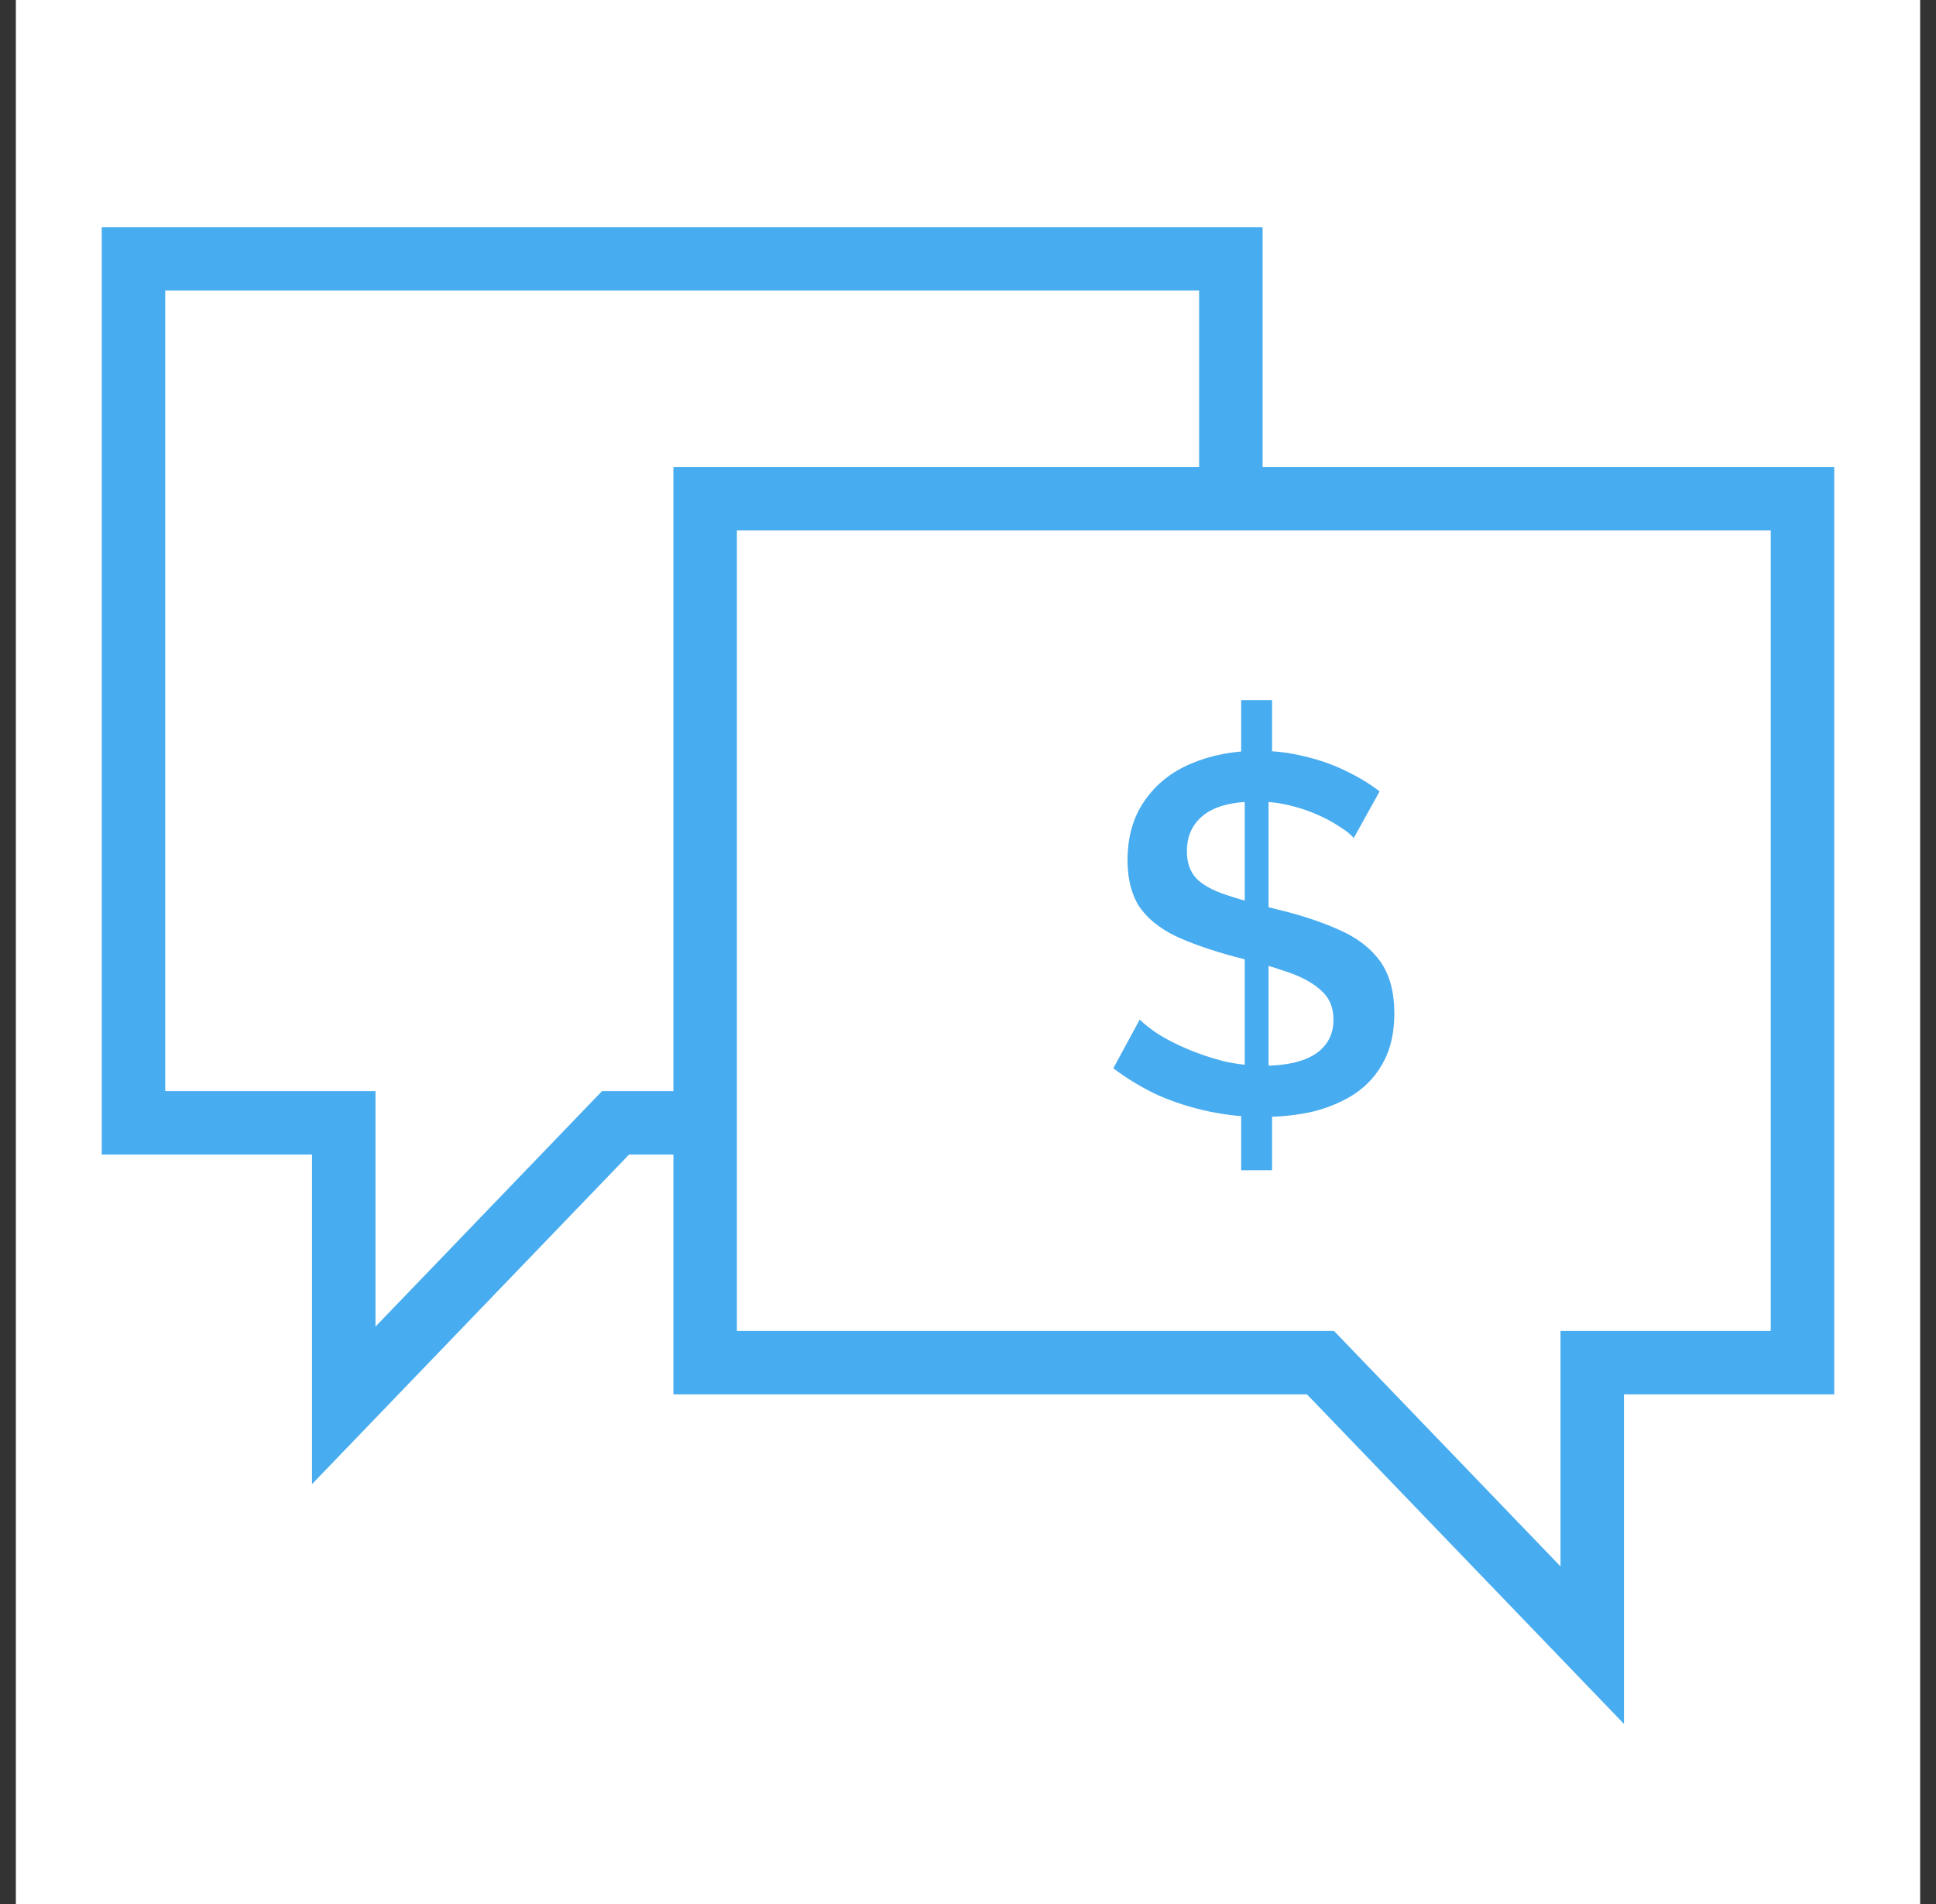
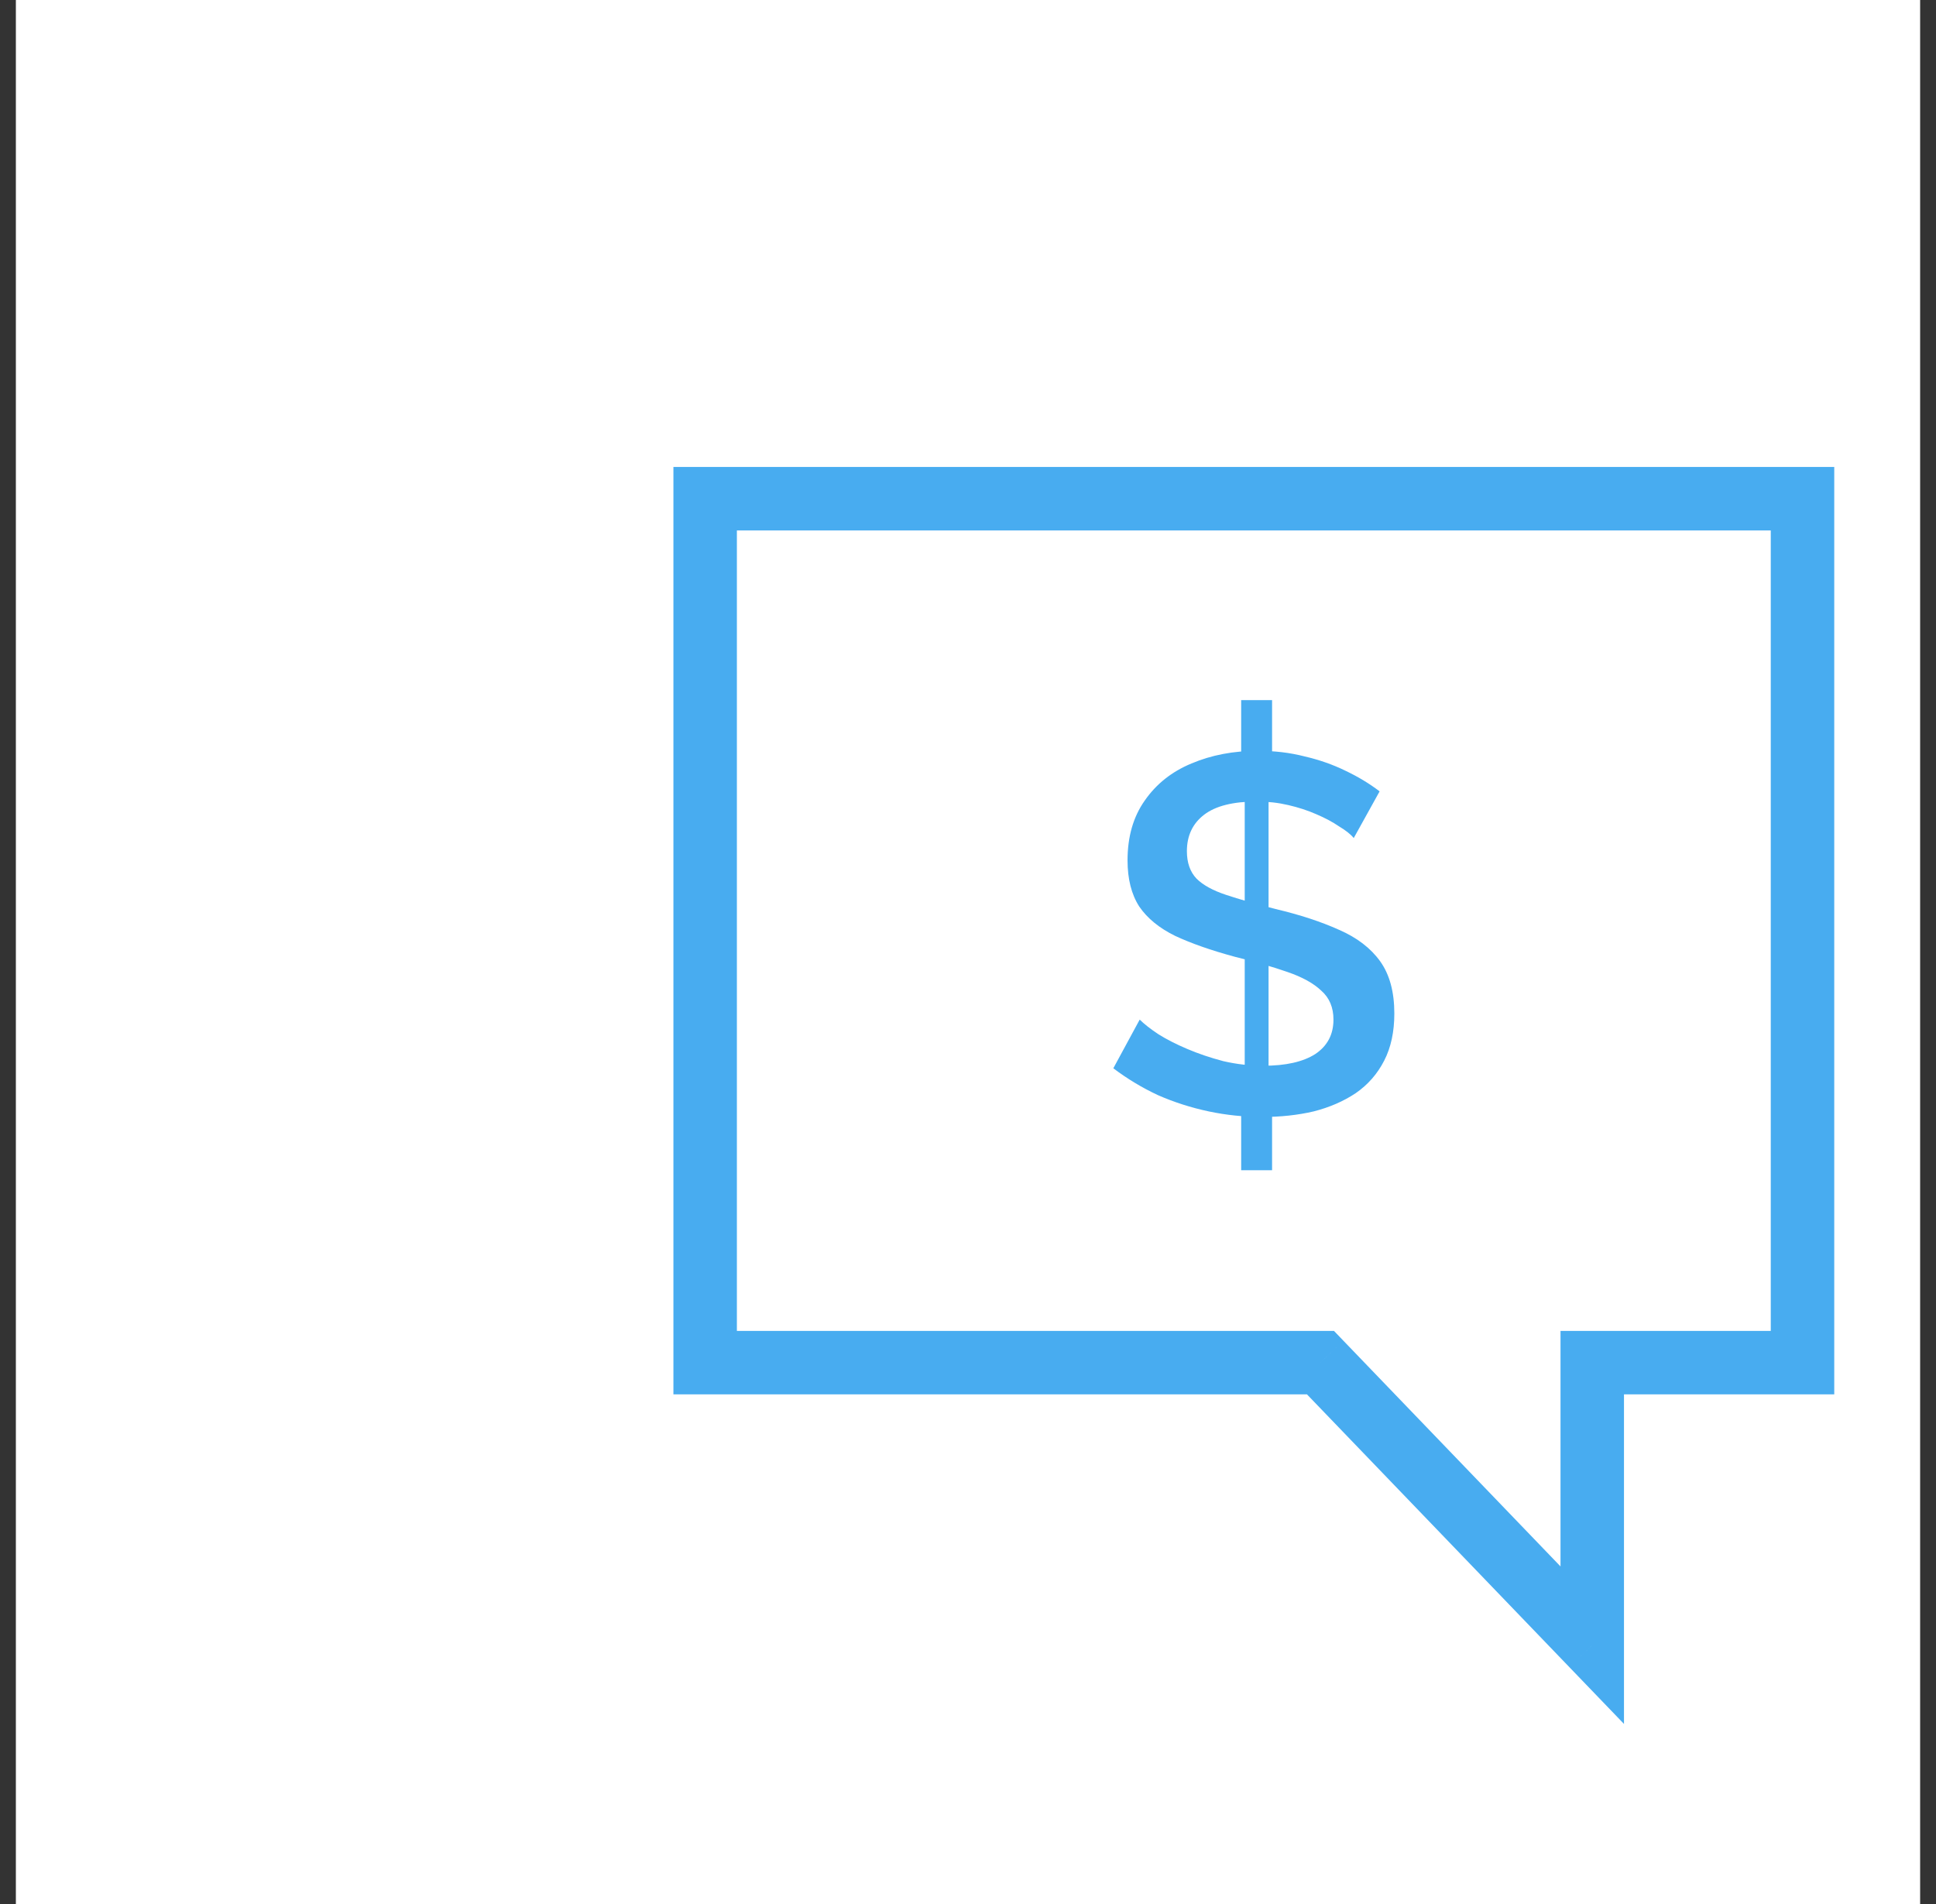
<svg xmlns="http://www.w3.org/2000/svg" width="61" height="60" viewBox="0 0 61 60" fill="none">
  <rect x="0" y="0" width="61" height="60" fill="#333333" stroke="none" />
  <g id="Frame 36">
    <rect width="60" height="60" transform="translate(0.5)" fill="white" />
    <g id="Group 2">
-       <path id="Union" d="M38.782 8.157V7.157H39.782V8.157H38.782ZM4.206 8.157H3.206V7.157H4.206V8.157ZM38.782 35.383H39.782V36.383H38.782V35.383ZM19.395 35.383L18.674 34.69L18.969 34.383H19.395V35.383ZM10.831 44.286L11.552 44.979L9.831 46.768V44.286H10.831ZM10.831 35.383V34.383H11.831V35.383H10.831ZM4.206 35.383V36.383H3.206V35.383H4.206ZM38.782 9.157H4.206V7.157H38.782V9.157ZM37.782 35.383V8.157H39.782V35.383H37.782ZM19.395 34.383H38.782V36.383H19.395V34.383ZM20.116 36.076L11.552 44.979L10.111 43.593L18.674 34.69L20.116 36.076ZM9.831 44.286V35.383H11.831V44.286H9.831ZM4.206 34.383H10.831V36.383H4.206V34.383ZM5.206 8.157V35.383H3.206V8.157H5.206Z" fill="#48ACF0" />
      <g id="Union_2">
-         <path fill-rule="evenodd" clip-rule="evenodd" d="M56.794 15.715H22.218V42.94H41.605L50.169 51.843V42.94H56.794V15.715Z" fill="white" />
-         <path d="M22.218 15.715V14.715H21.218V15.715H22.218ZM56.794 15.715H57.794V14.715H56.794V15.715ZM22.218 42.94H21.218V43.94H22.218V42.94ZM41.605 42.94L42.326 42.247L42.031 41.94H41.605V42.94ZM50.169 51.843L49.448 52.536L51.169 54.325V51.843H50.169ZM50.169 42.94V41.94H49.169V42.94H50.169ZM56.794 42.94V43.94H57.794V42.94H56.794ZM22.218 16.715H56.794V14.715H22.218V16.715ZM23.218 42.94V15.715H21.218V42.94H23.218ZM41.605 41.94H22.218V43.94H41.605V41.94ZM40.885 43.633L49.448 52.536L50.889 51.15L42.326 42.247L40.885 43.633ZM51.169 51.843V42.94H49.169V51.843H51.169ZM56.794 41.94H50.169V43.94H56.794V41.94ZM55.794 15.715V42.94H57.794V15.715H55.794Z" fill="#48ACF0" />
+         <path d="M22.218 15.715V14.715H21.218V15.715H22.218ZM56.794 15.715H57.794V14.715H56.794V15.715ZM22.218 42.94H21.218V43.94H22.218V42.94ZM41.605 42.94L42.326 42.247L42.031 41.94H41.605V42.94ZM50.169 51.843L49.448 52.536L51.169 54.325V51.843H50.169ZM50.169 42.94V41.94H49.169V42.94H50.169ZM56.794 42.94V43.94H57.794V42.94H56.794ZM22.218 16.715H56.794V14.715H22.218V16.715ZM23.218 42.94V15.715H21.218V42.94H23.218ZM41.605 41.94H22.218V43.94H41.605V41.94ZM40.885 43.633L49.448 52.536L50.889 51.15L42.326 42.247L40.885 43.633ZM51.169 51.843V42.94H49.169V51.843H51.169ZM56.794 41.94H50.169V43.94H56.794ZM55.794 15.715V42.94H57.794V15.715H55.794Z" fill="#48ACF0" />
      </g>
      <path id="$" d="M39.107 34.271L40.081 34.287V36.876H39.107V34.271ZM39.219 34.064V24.794L39.97 24.667V34.096L39.219 34.064ZM39.107 22.062H40.081V24.523L39.107 24.651V22.062ZM42.654 26.409C42.559 26.291 42.404 26.169 42.191 26.041C41.989 25.903 41.749 25.775 41.472 25.657C41.206 25.54 40.913 25.444 40.593 25.37C40.273 25.295 39.943 25.258 39.602 25.258C38.856 25.258 38.302 25.396 37.94 25.674C37.578 25.951 37.397 26.334 37.397 26.824C37.397 27.186 37.498 27.474 37.7 27.687C37.903 27.89 38.212 28.06 38.627 28.198C39.043 28.337 39.565 28.486 40.193 28.646C40.961 28.827 41.626 29.046 42.191 29.301C42.756 29.546 43.187 29.877 43.486 30.292C43.784 30.708 43.933 31.256 43.933 31.938C43.933 32.513 43.827 33.009 43.613 33.424C43.4 33.84 43.102 34.181 42.718 34.447C42.335 34.703 41.893 34.895 41.392 35.023C40.891 35.14 40.353 35.198 39.778 35.198C39.203 35.198 38.638 35.14 38.084 35.023C37.53 34.905 36.997 34.735 36.486 34.511C35.985 34.277 35.516 33.994 35.079 33.664L35.91 32.13C36.049 32.268 36.246 32.423 36.502 32.593C36.758 32.753 37.061 32.908 37.413 33.057C37.764 33.206 38.142 33.334 38.547 33.44C38.963 33.536 39.384 33.584 39.81 33.584C40.513 33.584 41.056 33.462 41.44 33.217C41.824 32.961 42.015 32.599 42.015 32.13C42.015 31.746 41.887 31.443 41.632 31.219C41.387 30.985 41.03 30.788 40.561 30.628C40.103 30.468 39.549 30.308 38.899 30.148C38.153 29.946 37.53 29.727 37.029 29.493C36.528 29.248 36.15 28.939 35.895 28.566C35.649 28.183 35.527 27.698 35.527 27.112C35.527 26.366 35.708 25.737 36.07 25.226C36.432 24.704 36.923 24.315 37.541 24.059C38.169 23.793 38.867 23.66 39.634 23.66C40.156 23.66 40.646 23.718 41.104 23.836C41.562 23.942 41.989 24.091 42.383 24.283C42.788 24.475 43.15 24.693 43.469 24.938L42.654 26.409Z" fill="#48ACF0" />
    </g>
  </g>
</svg>